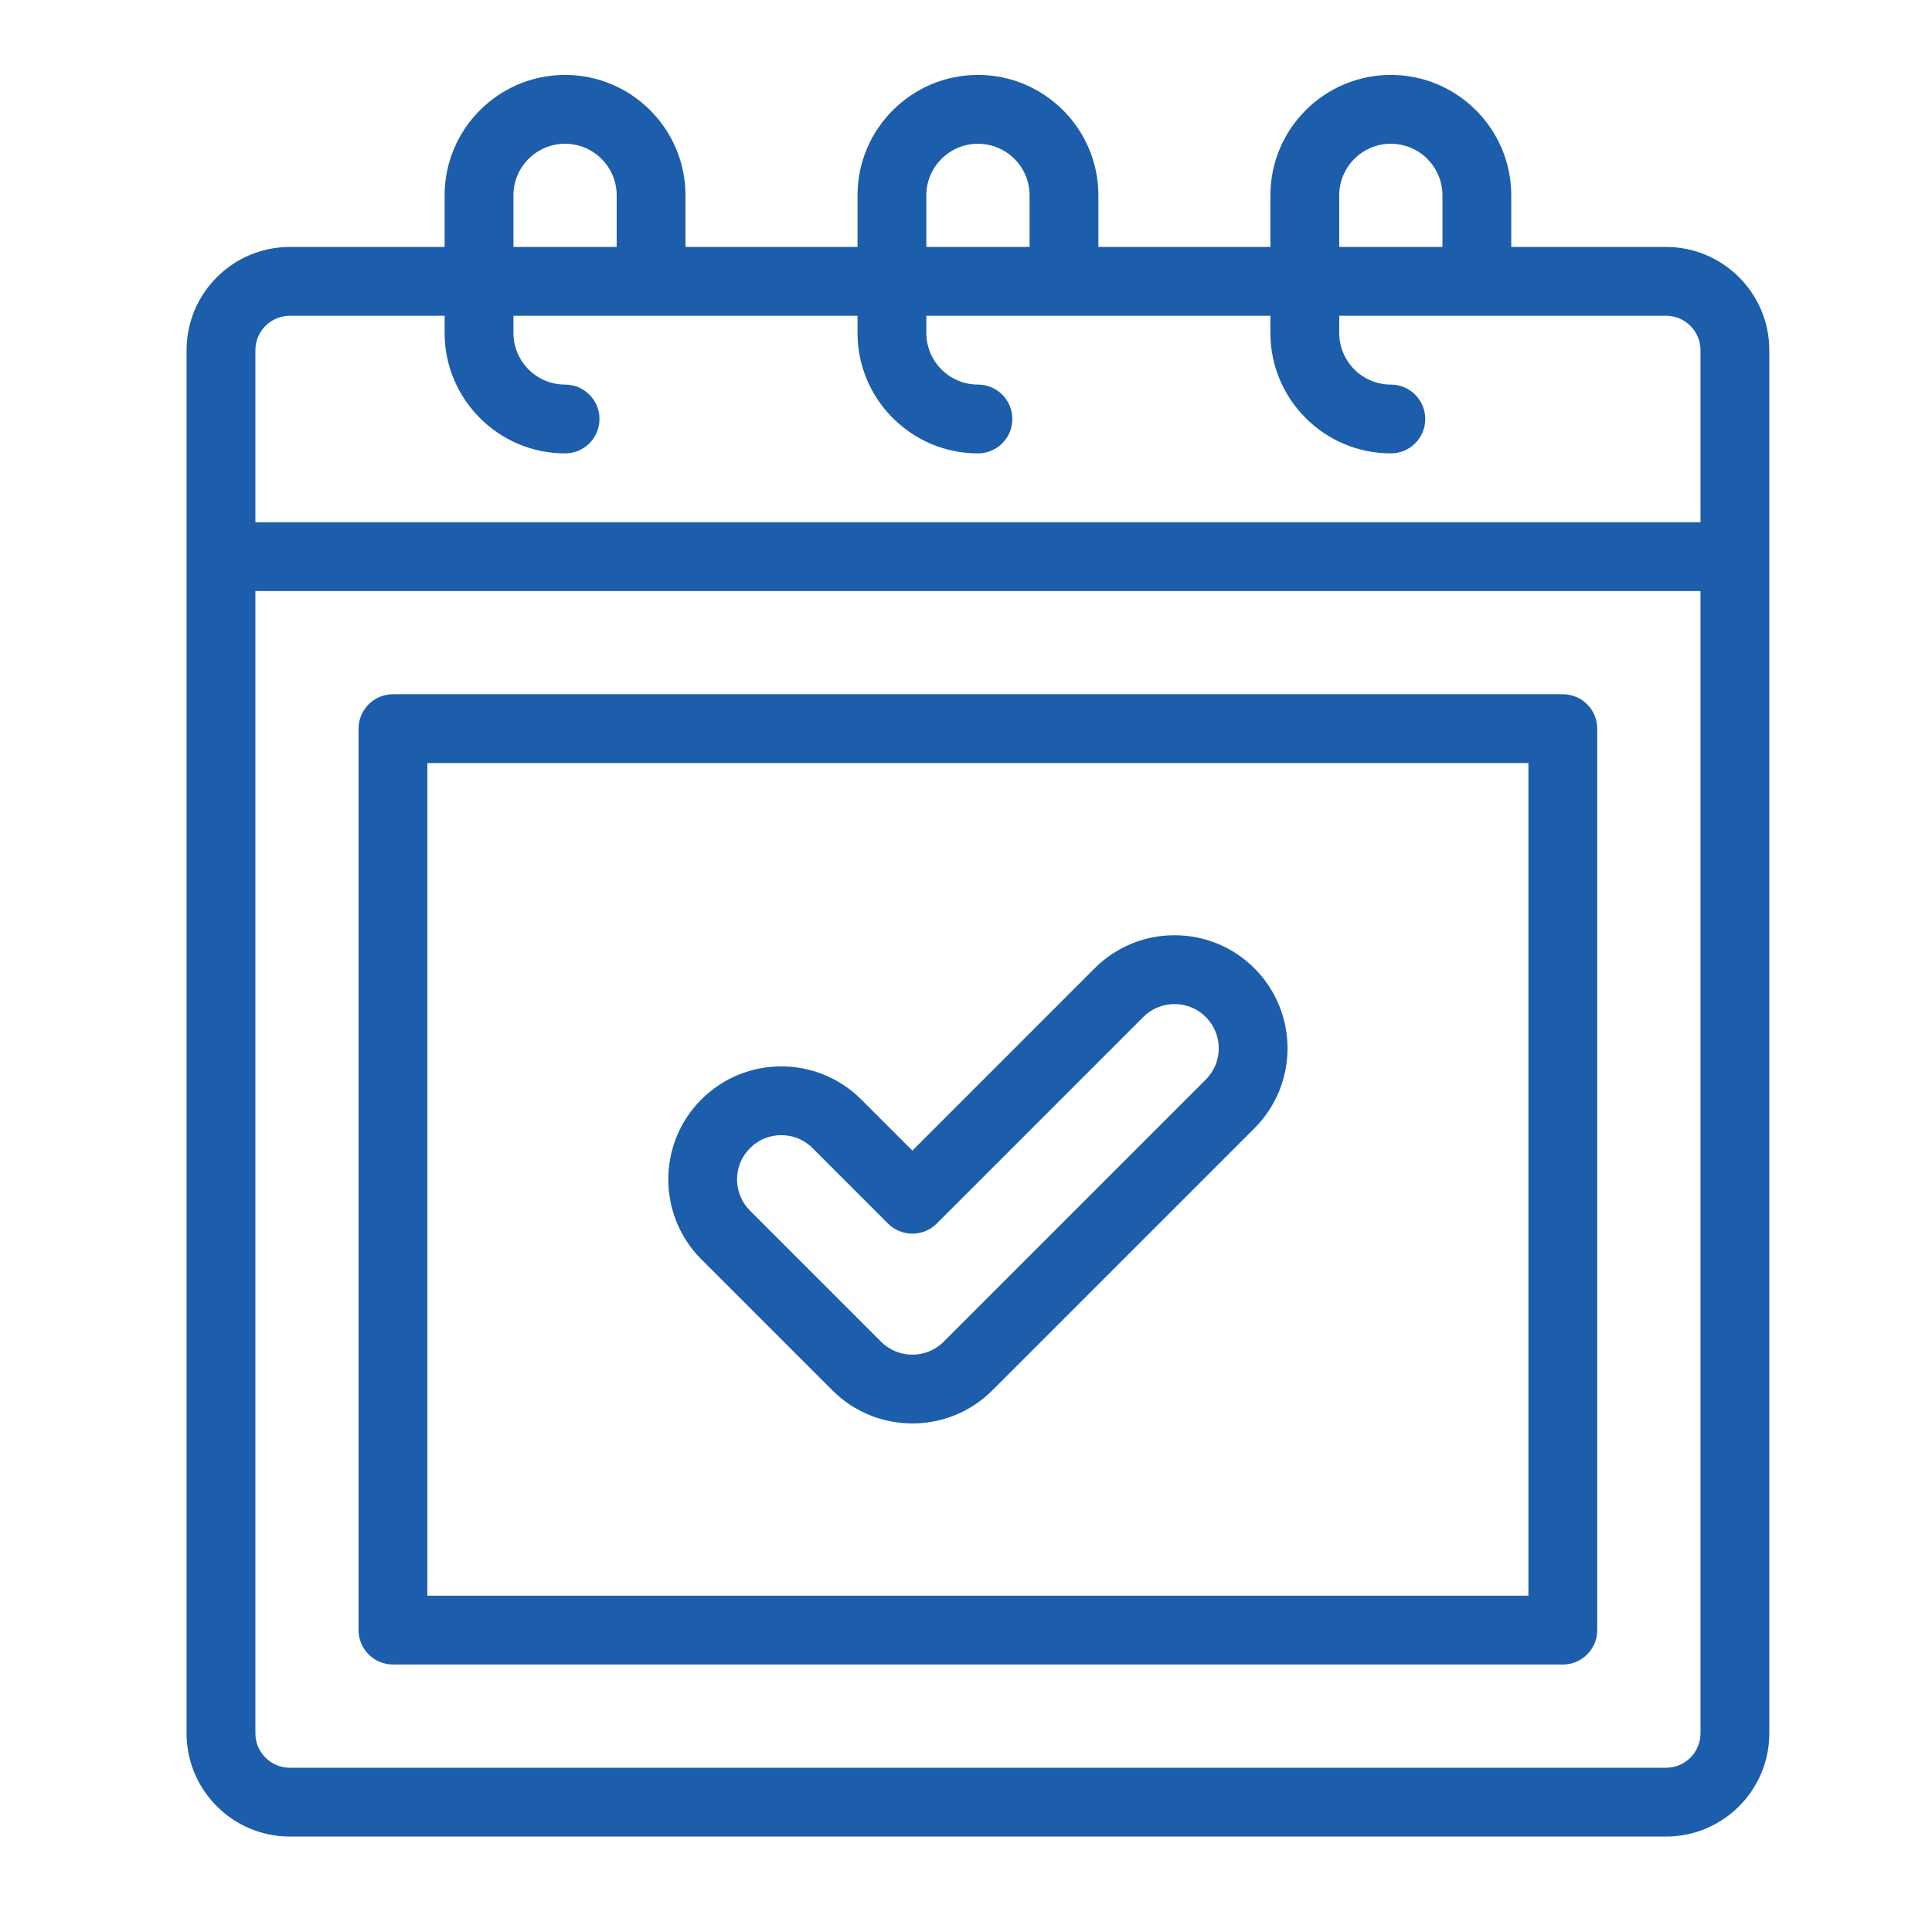
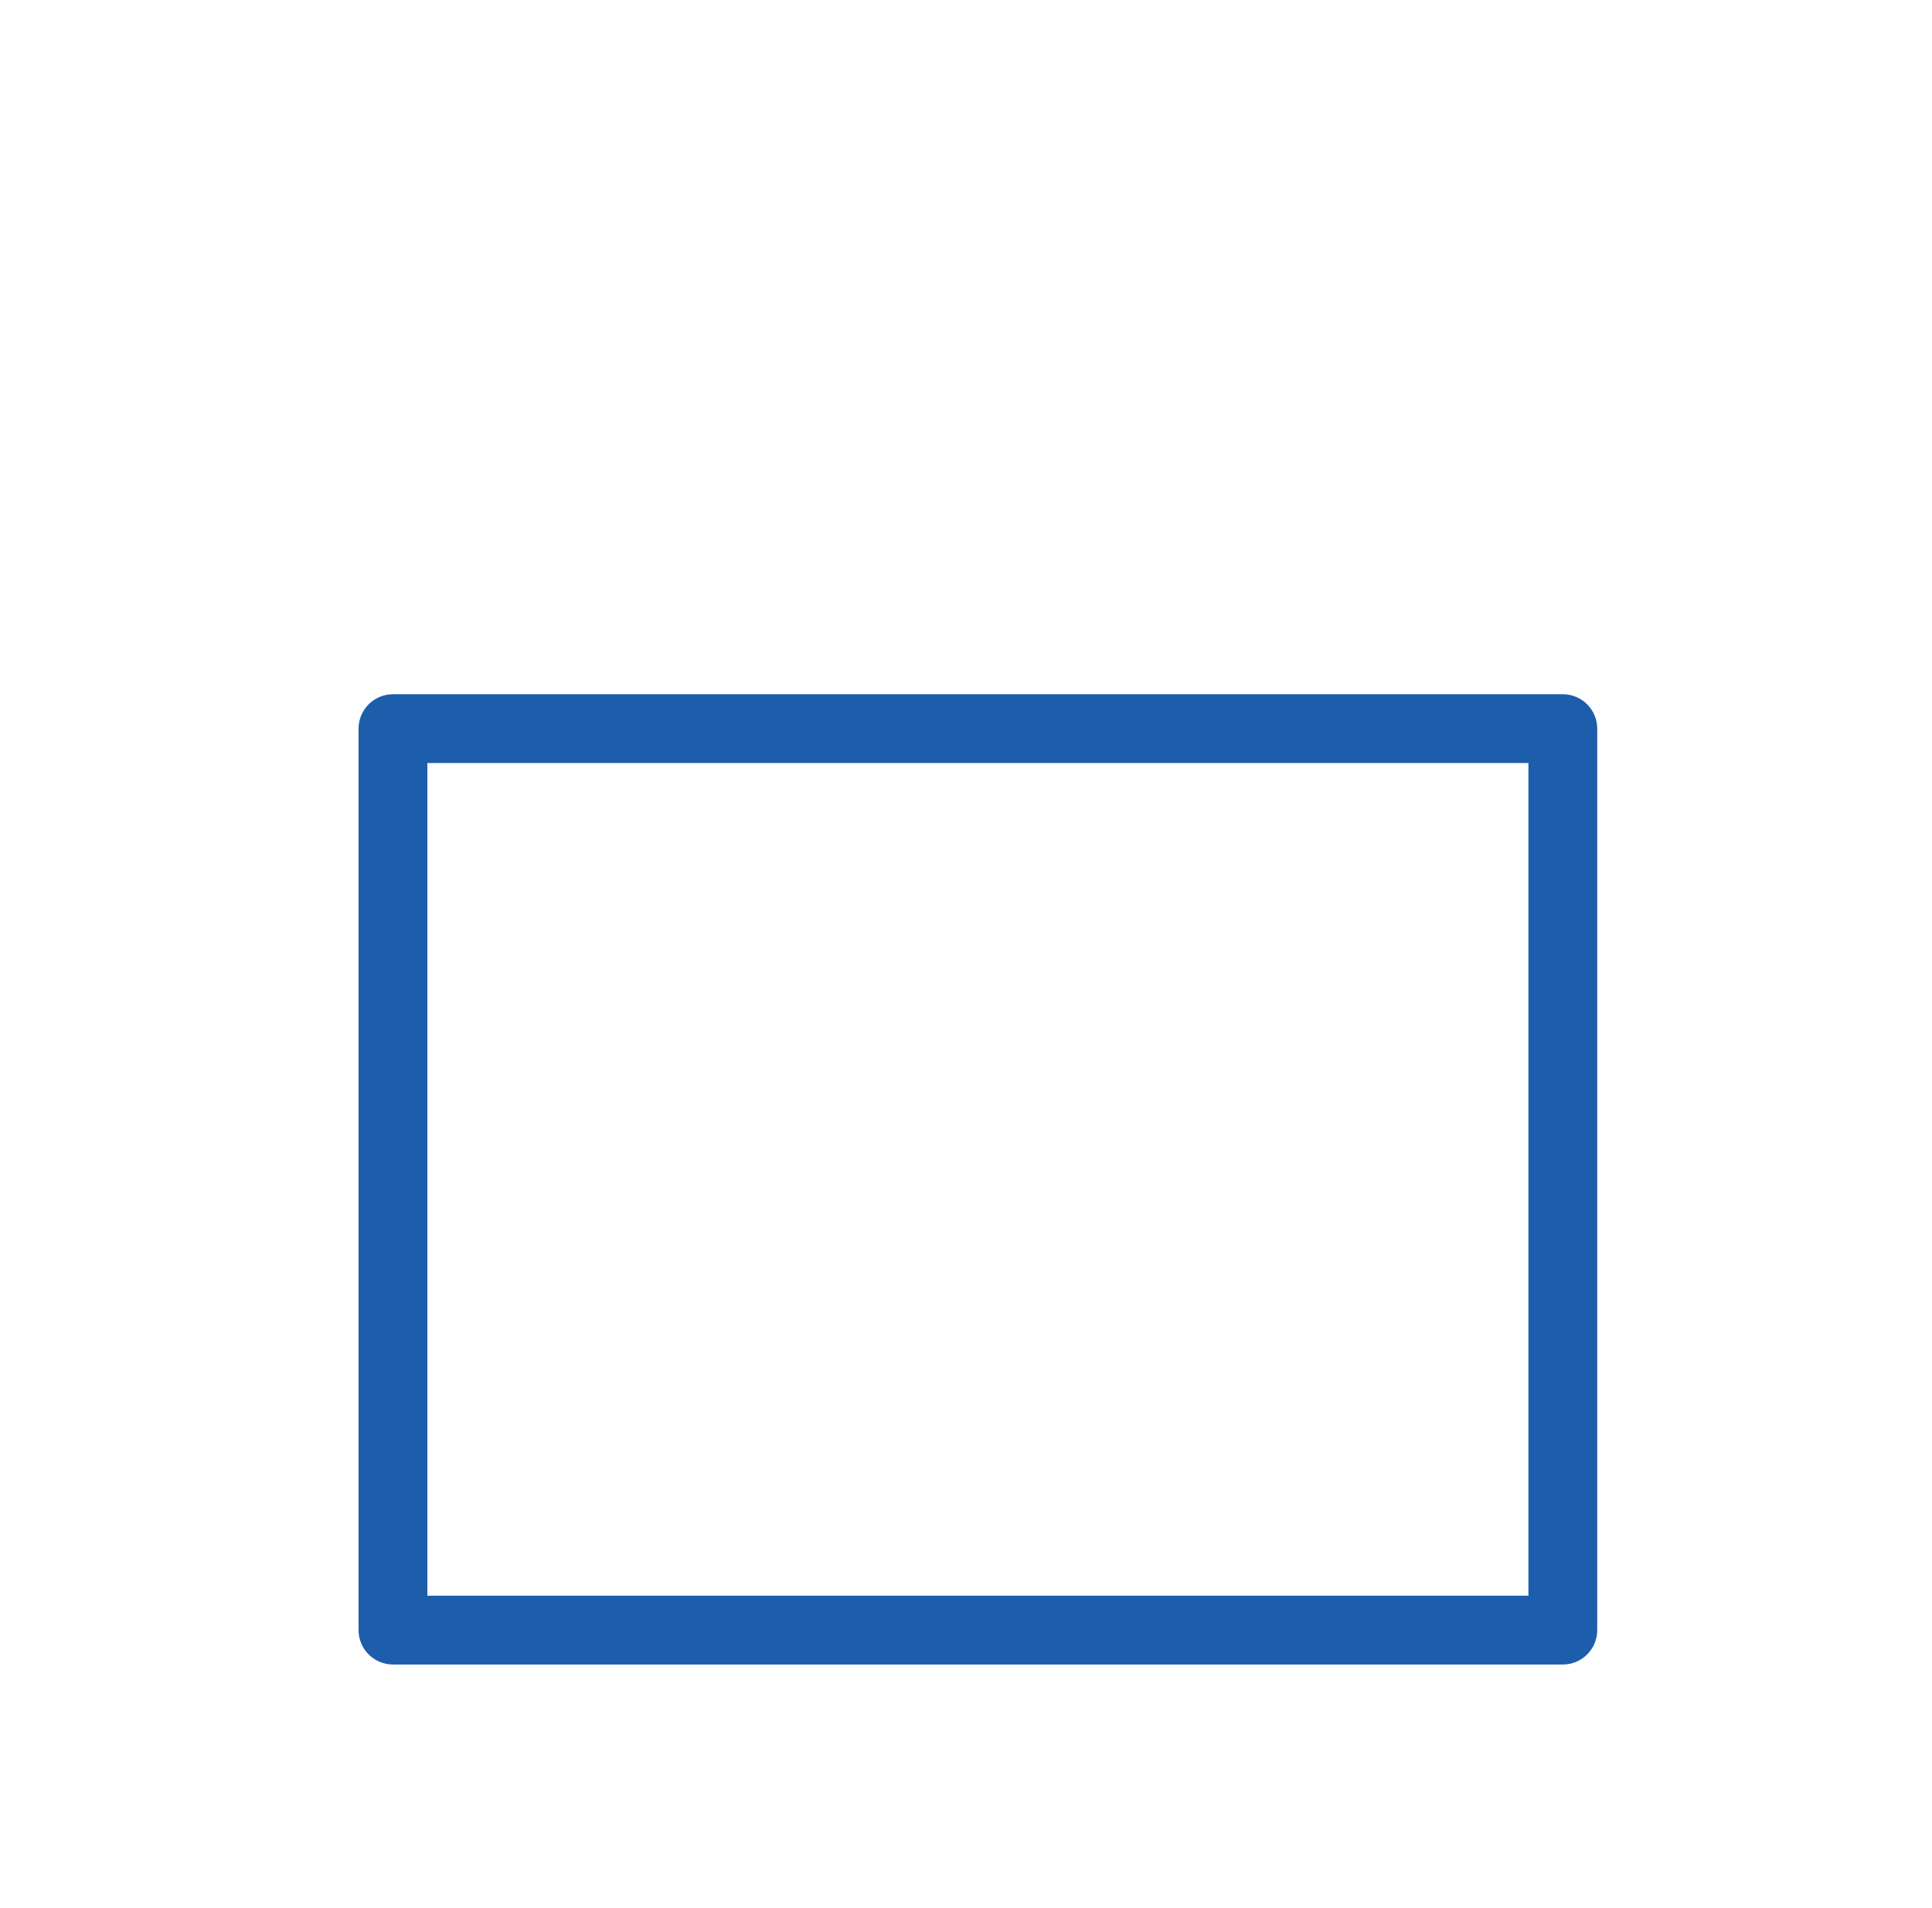
<svg xmlns="http://www.w3.org/2000/svg" width="81" height="80" viewBox="0 0 81 80" fill="none">
-   <path d="M69.852 10.354H63.36V8.19C63.36 5.406 61.095 3.141 58.311 3.141C55.527 3.141 53.262 5.406 53.262 8.19V10.354H46.05V8.19C46.05 5.406 43.785 3.141 41.001 3.141C38.217 3.141 35.952 5.406 35.952 8.19V10.354H28.739V8.19C28.739 5.406 26.474 3.141 23.69 3.141C20.906 3.141 18.641 5.406 18.641 8.19V10.354H12.15C9.764 10.354 7.822 12.296 7.822 14.682V72.672C7.822 75.059 9.764 77 12.15 77H69.852C72.238 77 74.179 75.059 74.179 72.672V14.682C74.179 12.296 72.238 10.354 69.852 10.354ZM56.148 8.19C56.148 6.997 57.118 6.027 58.311 6.027C59.504 6.027 60.475 6.997 60.475 8.19V10.354H56.148V8.19ZM38.837 8.19C38.837 6.997 39.808 6.027 41.001 6.027C42.194 6.027 43.165 6.997 43.165 8.19V10.354H38.837V8.19ZM21.526 8.19C21.526 6.997 22.497 6.027 23.69 6.027C24.883 6.027 25.854 6.997 25.854 8.19V10.354H21.526V8.19ZM12.15 13.239H18.641V13.96C18.641 16.744 20.906 19.009 23.69 19.009C24.487 19.009 25.133 18.364 25.133 17.567C25.133 16.77 24.487 16.124 23.69 16.124C22.497 16.124 21.526 15.154 21.526 13.96V13.239H35.952V13.96C35.952 16.744 38.217 19.009 41.001 19.009C41.797 19.009 42.443 18.364 42.443 17.567C42.443 16.77 41.797 16.124 41.001 16.124C39.808 16.124 38.837 15.154 38.837 13.96V13.239H53.262V13.96C53.262 16.744 55.527 19.009 58.311 19.009C59.108 19.009 59.754 18.364 59.754 17.567C59.754 16.77 59.108 16.124 58.311 16.124C57.118 16.124 56.148 15.154 56.148 13.96V13.239H69.852C70.647 13.239 71.294 13.886 71.294 14.682V21.895H10.707V14.682C10.707 13.886 11.354 13.239 12.15 13.239ZM69.852 74.115H12.15C11.354 74.115 10.707 73.468 10.707 72.672V24.78H71.294V72.672C71.294 73.468 70.647 74.115 69.852 74.115Z" fill="#1C5EAB" />
  <path d="M65.522 29.107H16.476C15.679 29.107 15.033 29.753 15.033 30.55V68.345C15.033 69.141 15.679 69.787 16.476 69.787H65.522C66.319 69.787 66.965 69.141 66.965 68.345V30.55C66.965 29.753 66.319 29.107 65.522 29.107ZM64.08 66.902H17.918V31.992H64.08V66.902Z" fill="#1C5EAB" />
-   <path d="M34.9 58.294C35.824 59.218 37.038 59.68 38.251 59.68C39.465 59.68 40.679 59.218 41.603 58.294L52.594 47.303C54.442 45.455 54.442 42.448 52.594 40.6C51.699 39.705 50.509 39.212 49.243 39.212C47.977 39.212 46.786 39.705 45.891 40.6L38.252 48.24L36.107 46.096C34.259 44.248 31.253 44.248 29.404 46.096C27.557 47.944 27.557 50.951 29.404 52.798L34.9 58.294ZM31.445 48.136C31.795 47.786 32.26 47.593 32.756 47.593C33.251 47.593 33.717 47.786 34.067 48.136L37.231 51.3C37.502 51.571 37.869 51.723 38.252 51.723C38.634 51.723 39.001 51.571 39.272 51.3L47.931 42.641C48.282 42.29 48.747 42.097 49.243 42.097C49.738 42.097 50.204 42.29 50.554 42.641C50.904 42.991 51.097 43.456 51.097 43.952C51.097 44.447 50.904 44.913 50.554 45.263L39.563 56.254C38.84 56.977 37.663 56.977 36.94 56.254L31.445 50.759C31.094 50.408 30.901 49.943 30.901 49.447C30.901 48.952 31.094 48.486 31.445 48.136Z" fill="#1C5EAB" />
</svg>